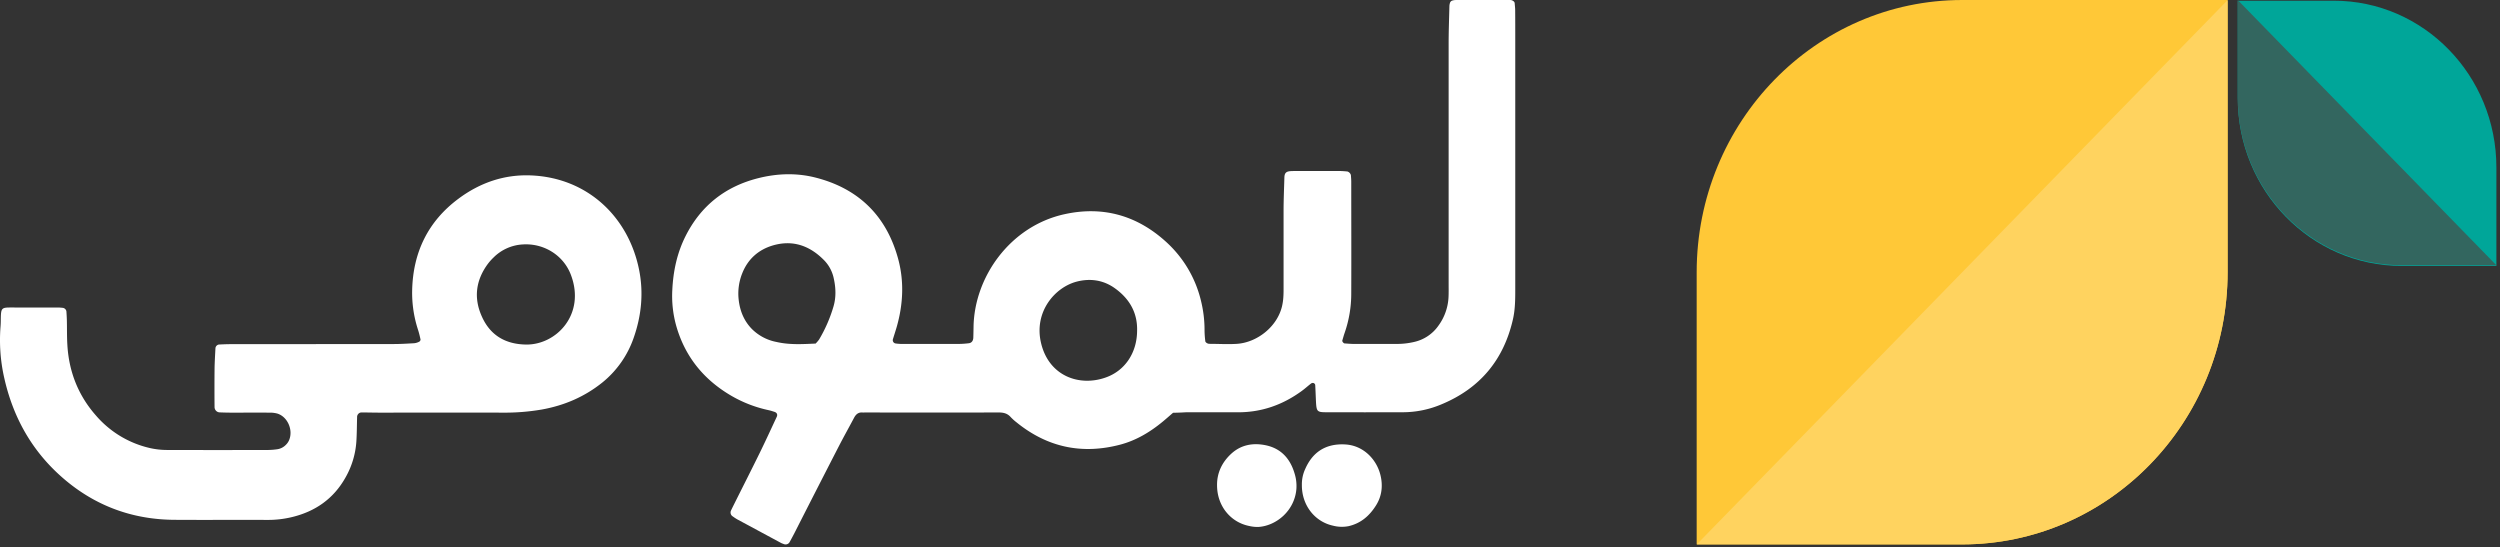
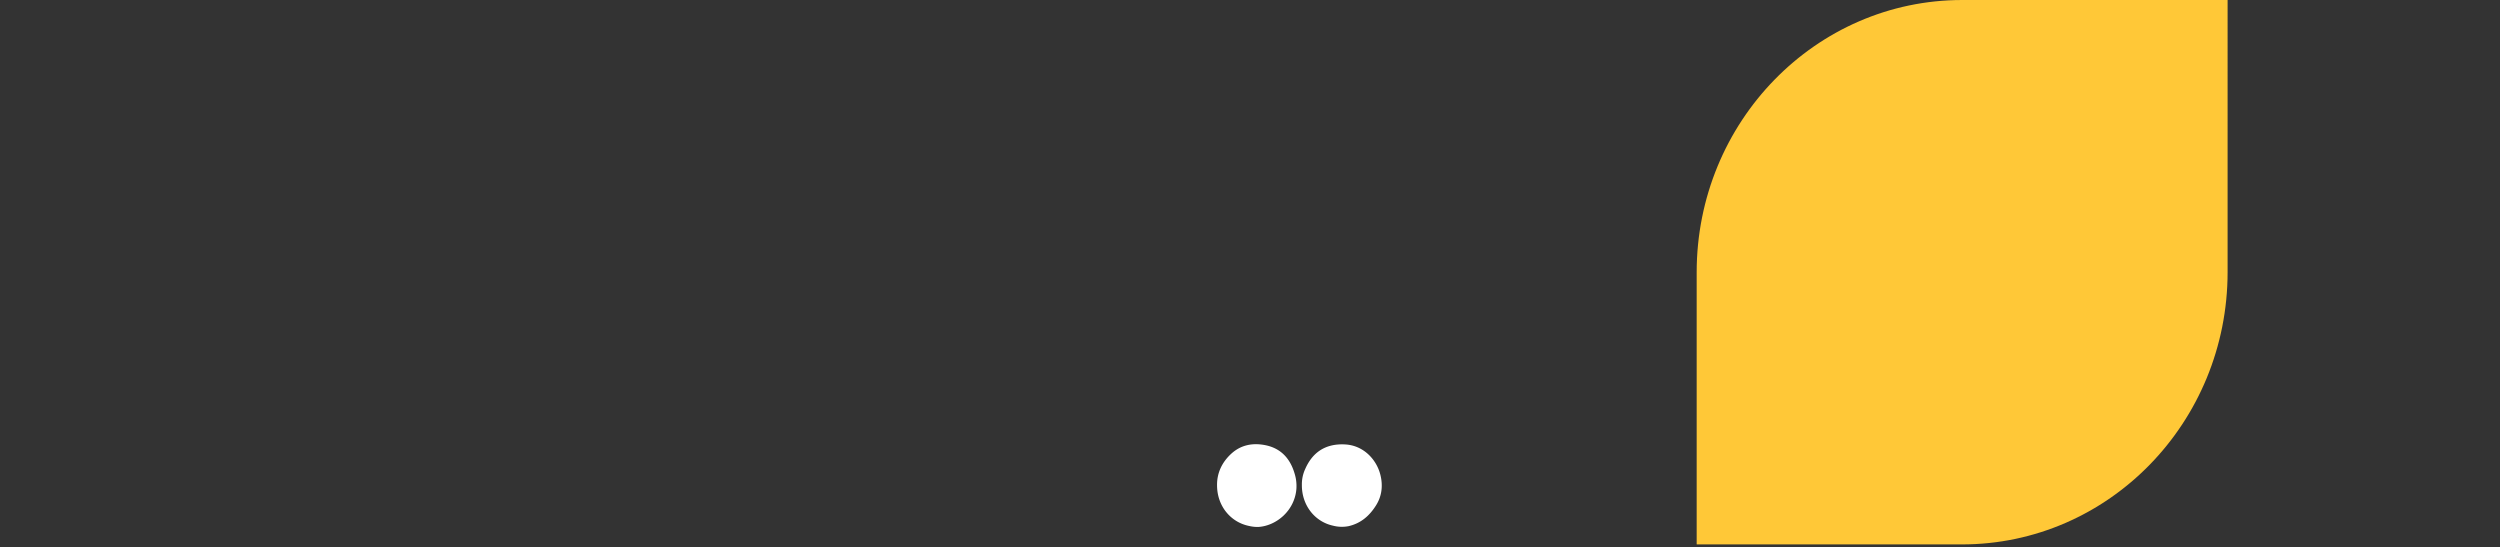
<svg xmlns="http://www.w3.org/2000/svg" width="265" height="58" fill="none">
  <rect width="100%" height="100%" fill="#333333" stroke="none" />
-   <path d="M124.344 43.755c-.383.329-.732.64-1.091.937-1.35 1.113-2.827 1.998-4.515 2.442-4.042 1.06-7.709.296-10.99-2.368a5.326 5.326 0 0 1-.624-.565c-.342-.382-.762-.48-1.248-.478-4.728.007-9.456.007-14.184 0-.092 0-.185.01-.277 0-.425-.031-.686.19-.88.555-.55 1.035-1.13 2.071-1.67 3.124a2086.21 2086.21 0 0 0-4.645 9.086c-.174.336-.351.67-.536 1a.488.488 0 0 1-.61.18c-.084-.036-.177-.06-.257-.102l-4.672-2.516a4.942 4.942 0 0 1-.468-.308.476.476 0 0 1-.214-.267.49.49 0 0 1 .018-.346c.12-.257.247-.51.373-.763.888-1.776 1.789-3.552 2.662-5.328.624-1.271 1.214-2.56 1.816-3.848.118-.253.016-.454-.25-.537-.133-.041-.266-.086-.4-.123-.134-.037-.27-.065-.405-.096a13.408 13.408 0 0 1-3.869-1.548c-2.847-1.693-4.819-4.117-5.738-7.385a11.763 11.763 0 0 1-.403-3.809c.098-1.967.502-3.858 1.381-5.623 1.643-3.293 4.275-5.32 7.745-6.188 2.002-.5 4.05-.57 6.062-.055 4.456 1.14 7.437 3.941 8.715 8.49.683 2.423.578 4.883-.112 7.313-.13.454-.282.903-.417 1.355a.365.365 0 0 0 .05.267c.051.078.13.133.22.152.183.028.367.045.551.052h6.257c.324-.007.648-.03.97-.071.297-.033.469-.249.482-.592.013-.379.019-.76.025-1.14.078-5.249 3.839-10.664 9.627-11.944 4.074-.901 7.725.117 10.838 2.98a12.27 12.27 0 0 1 3.626 6.126c.268 1.059.401 2.149.395 3.242.006.378.034.755.084 1.13.009.07.107.148.181.192a.565.565 0 0 0 .262.068c.973 0 1.95.065 2.919 0 2.11-.148 4.237-1.788 4.763-3.968.075-.322.124-.65.144-.98.029-.427.023-.855.023-1.282v-7.844c0-1.184.054-2.368.087-3.562.016-.51.222-.647.704-.673.185-.01.371-.01.556-.01h4.59c.275 0 .553.027.83.05a.56.56 0 0 1 .369.379c.018.236.039.473.039.71 0 3.944.017 7.888 0 11.832a12.695 12.695 0 0 1-.703 4.194c-.093.268-.167.541-.247.814-.025.088.145.296.241.296.322.019.646.054.969.054h4.588a7.94 7.94 0 0 0 1.792-.204 4.286 4.286 0 0 0 2.614-1.75 5.56 5.56 0 0 0 1.058-3.043c.021-.474.01-.95.01-1.425V4.657c0-1.332.05-2.664.082-3.996.004-.141.032-.28.082-.411a.368.368 0 0 1 .199-.181c.132-.044.27-.067.409-.066h5.701a.612.612 0 0 1 .272.042c.118.066.246.138.258.305.017.236.049.47.05.708.009 1.044.009 2.09.009 3.135v26.517c0 1.045-.009 2.087-.242 3.117-.986 4.355-3.529 7.34-7.546 9.018-1.288.552-2.667.841-4.062.853-2.734.008-5.468.008-8.204 0-.938 0-1.01-.095-1.067-1.055-.031-.617-.047-1.234-.085-1.85a.275.275 0 0 0-.166-.188.315.315 0 0 0-.257.036c-.335.255-.646.541-.986.79-2.02 1.48-4.257 2.27-6.749 2.271h-5.563c-.438.029-.9.043-1.346.052Zm-37.889-7.337c.136-.133.26-.278.371-.432a15.19 15.19 0 0 0 1.523-3.497c.289-.979.25-1.974.033-2.96a3.89 3.89 0 0 0-.957-1.87c-1.548-1.617-3.397-2.281-5.555-1.627-1.484.454-2.598 1.433-3.193 2.94a5.766 5.766 0 0 0-.378 2.789c.134 1.213.577 2.29 1.443 3.153.71.688 1.6 1.15 2.56 1.332 1.376.32 2.758.234 4.153.172Zm34.078-1.372c.048-1.924-.83-3.404-2.378-4.506-1.217-.862-2.59-1.048-3.991-.696-2.338.592-4.592 3.21-3.814 6.512.826 3.51 4.052 4.648 6.838 3.664 2.078-.72 3.338-2.65 3.345-4.968v-.006ZM33.506 36.468h8.202c.742 0 1.483-.045 2.223-.088.183-.023.36-.08.521-.169a.275.275 0 0 0 .124-.226c-.079-.37-.169-.74-.288-1.097a12.656 12.656 0 0 1-.6-4.07c.08-4.056 1.682-7.354 4.908-9.753 2.28-1.698 4.847-2.586 7.68-2.472 5.984.239 10.333 4.382 11.464 9.987.495 2.458.256 4.883-.578 7.251a10.502 10.502 0 0 1-3.28 4.688c-1.919 1.552-4.1 2.472-6.476 2.895a23.236 23.236 0 0 1-4.152.326c-4.356-.01-8.712 0-13.07 0-.602 0-1.204-.02-1.805-.018a.464.464 0 0 0-.38.131.494.494 0 0 0-.147.383c-.023.853-.023 1.71-.077 2.563a8.882 8.882 0 0 1-1.133 3.782c-1.267 2.282-3.216 3.63-5.674 4.225-.858.209-1.736.311-2.618.305-3.29-.014-6.58.012-9.871-.01-4.636-.031-8.721-1.604-12.186-4.764-3.039-2.77-4.945-6.245-5.848-10.297a18.11 18.11 0 0 1-.392-5.375c.016-.19.026-.383.029-.574.021-1.573 0-1.496 1.443-1.496h4.589c.184 0 .368.02.552.037.09.014.175.056.242.12a.463.463 0 0 1 .13.24c.022.332.043.662.05.994.02.855 0 1.712.052 2.565.163 2.85 1.154 5.361 3.024 7.485a10.68 10.68 0 0 0 5.78 3.469 8.26 8.26 0 0 0 1.794.192c3.568.01 7.137.01 10.706 0a7.62 7.62 0 0 0 .968-.08c.342-.054.658-.221.9-.475.125-.123.23-.268.306-.428.505-1.087-.119-2.551-1.24-2.881a3 3 0 0 0-.823-.092c-1.3-.009-2.598 0-3.897 0-.463 0-.927-.01-1.39-.03a.547.547 0 0 1-.37-.172.575.575 0 0 1-.155-.384 216.34 216.34 0 0 1 0-3.995c.008-.76.059-1.519.096-2.278a.447.447 0 0 1 .128-.244.429.429 0 0 1 .243-.119c.416-.019.833-.038 1.249-.038h9.037l.01-.013Zm22.227.053c3.22.068 6.379-3.198 4.777-7.4-.803-2.103-2.896-3.349-5.09-3.211a4.745 4.745 0 0 0-3.11 1.391 5.578 5.578 0 0 0-.564.626c-1.3 1.734-1.565 3.629-.673 5.615.893 2.017 2.52 2.939 4.65 2.979h.01Z" fill="#fff" />
  <path d="M129.008 51.428c-.013-1.291.521-2.425 1.494-3.322 1.039-.959 2.299-1.184 3.639-.914 1.609.327 2.598 1.379 3.073 2.96.175.542.244 1.115.203 1.685-.19 2.306-2.13 3.9-4.031 4.02a3.854 3.854 0 0 1-.961-.101c-2.014-.398-3.423-2.162-3.417-4.328ZM137.999 51.4a3.842 3.842 0 0 1 .355-1.69c.721-1.643 2.021-2.716 4.226-2.6 1.946.101 3.305 1.581 3.721 3.148.302 1.132.208 2.273-.433 3.297-.697 1.12-1.622 1.924-2.931 2.22a3.712 3.712 0 0 1-1.65-.057c-1.937-.427-3.306-2.177-3.288-4.317Z" fill="#fff" />
-   <path d="M237.2.076v10.308c0 9.835 7.776 17.804 17.365 17.804h10.053V17.75c0-9.761-7.718-17.675-17.239-17.675L237.2.076Z" fill="#00A699" />
-   <path d="M237.2.006v10.298c0 9.835 7.776 17.805 17.365 17.805h10.044L237.2.006Z" fill="#33665F" />
  <path d="M179.847 57.708h28.12c15.552 0 28.159-12.926 28.159-28.872V0h-28.124c-15.552 0-28.155 12.926-28.155 28.871v28.837Z" fill="#FFC837" />
-   <path d="M179.857 57.707h28.113c15.552 0 28.159-12.926 28.159-28.872V.011l-56.272 57.696Z" fill="#FFD35F" />
</svg>